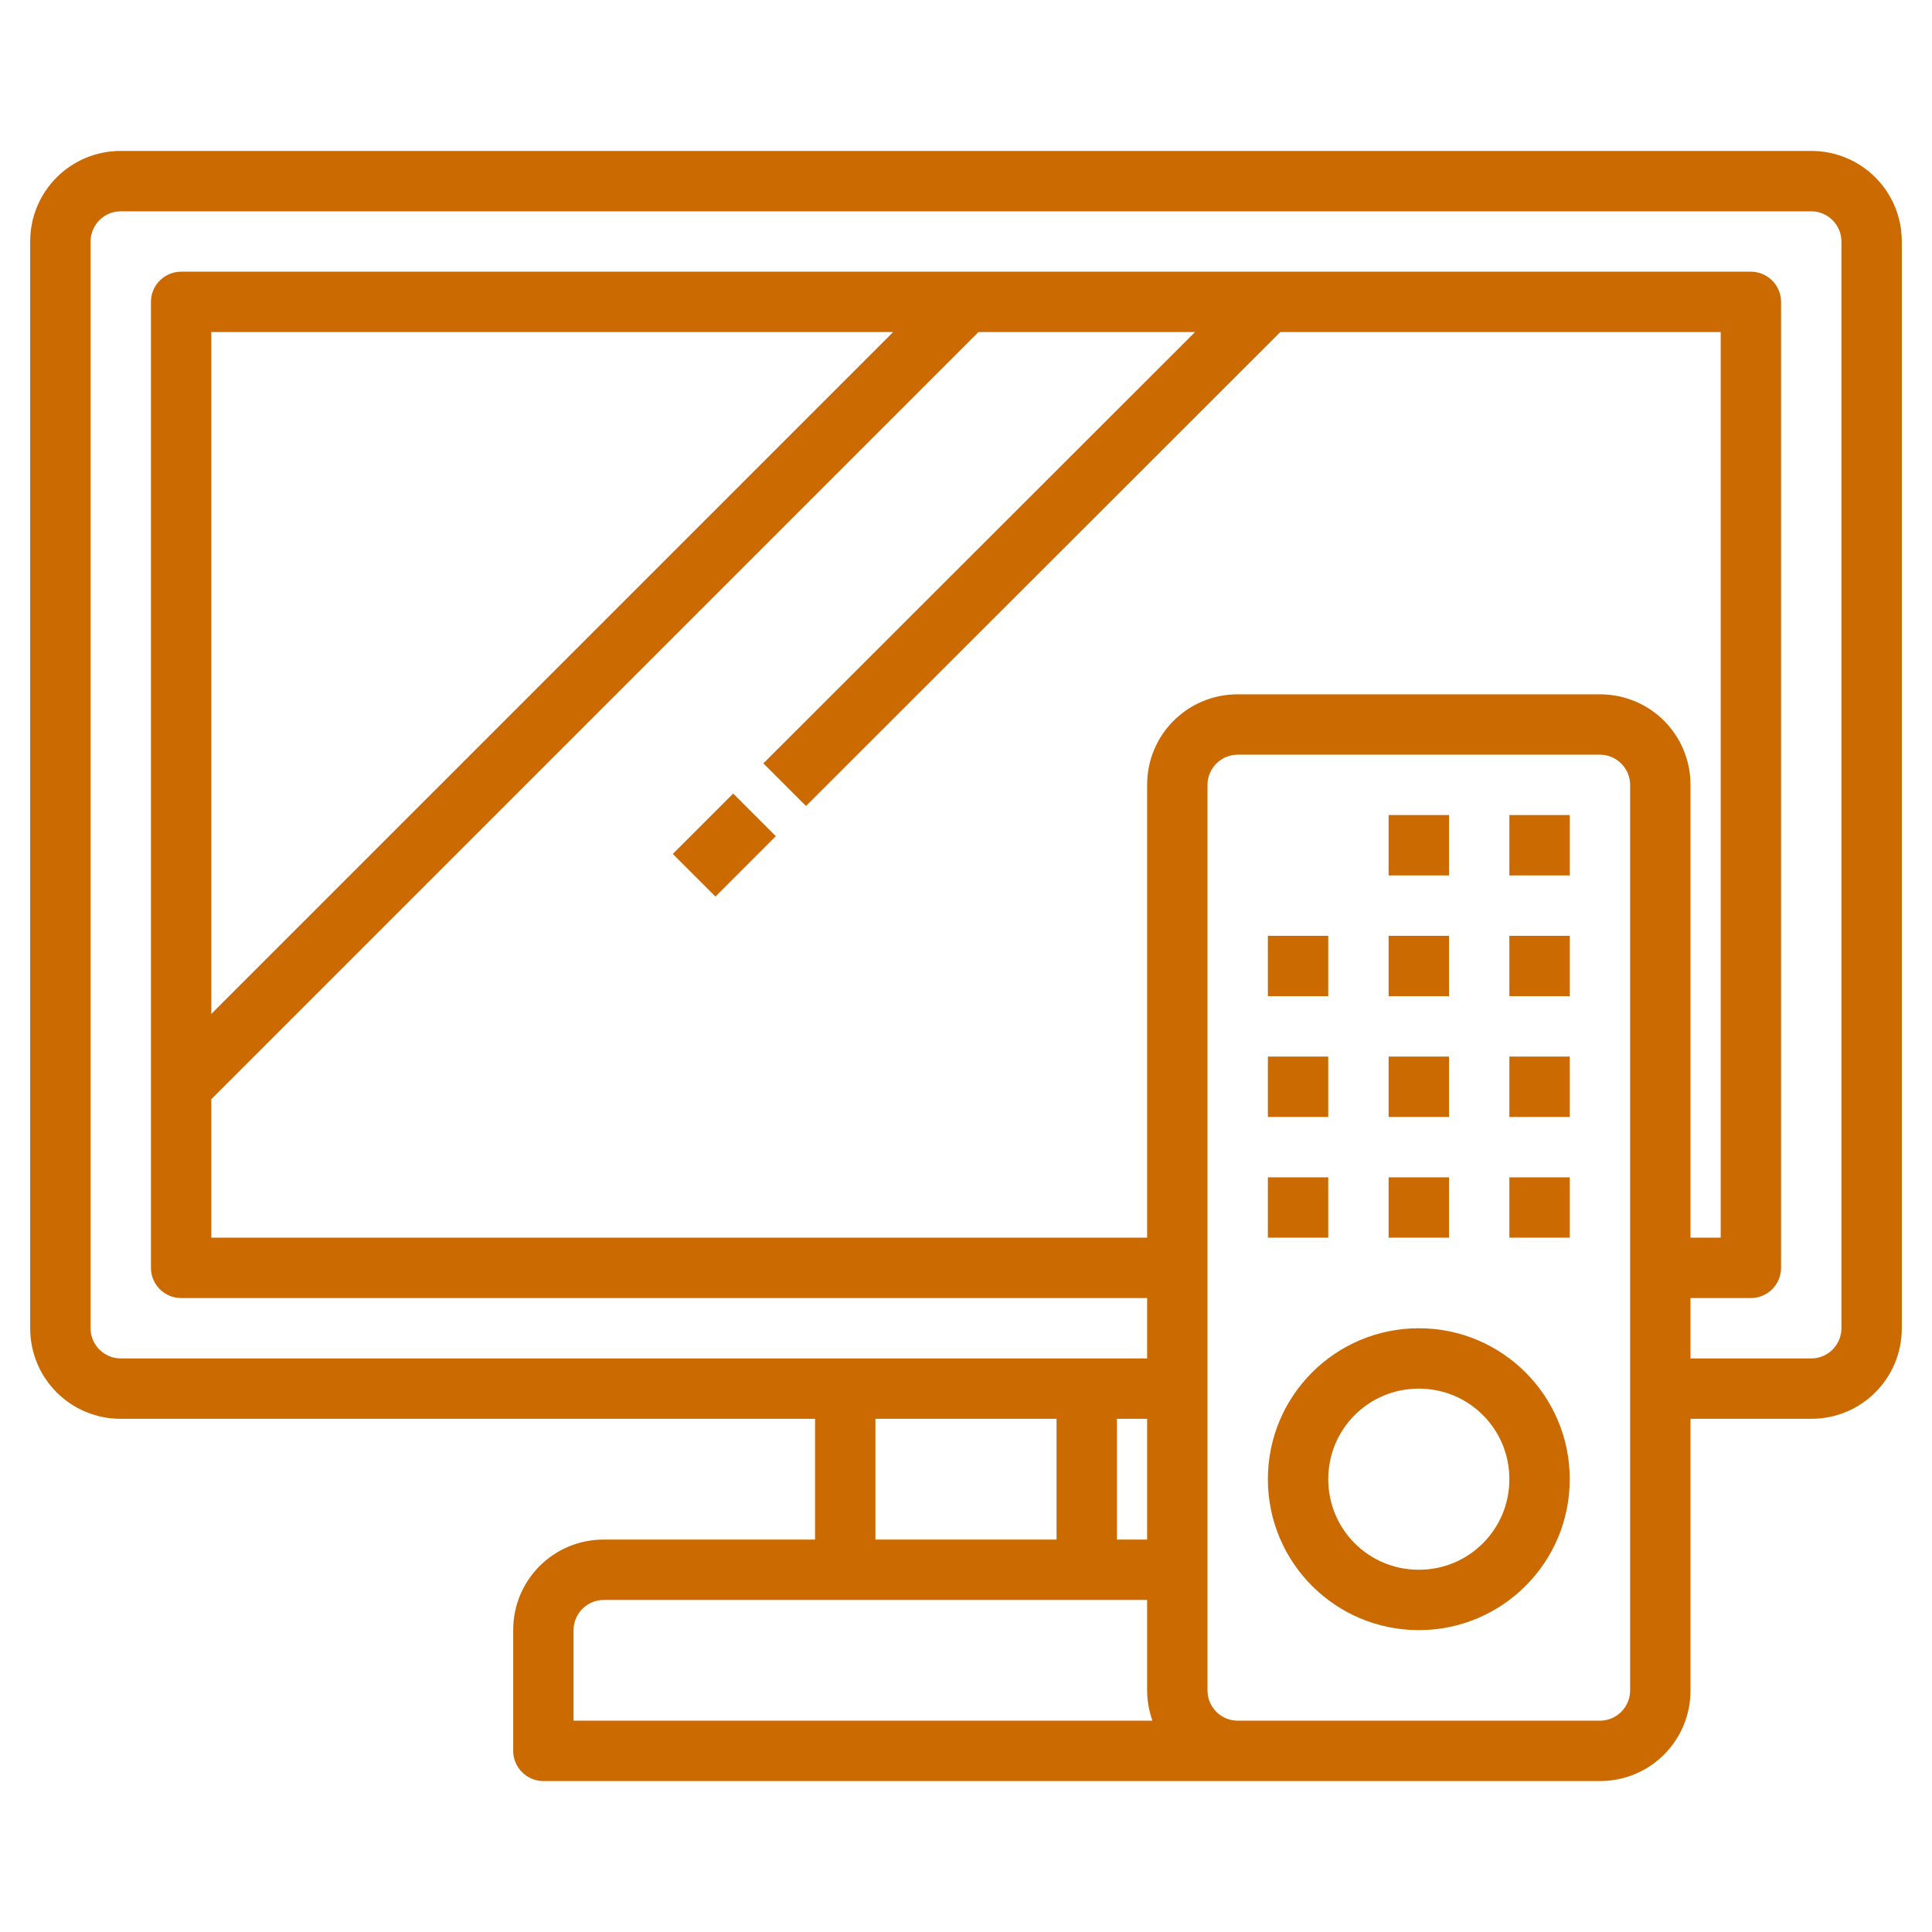
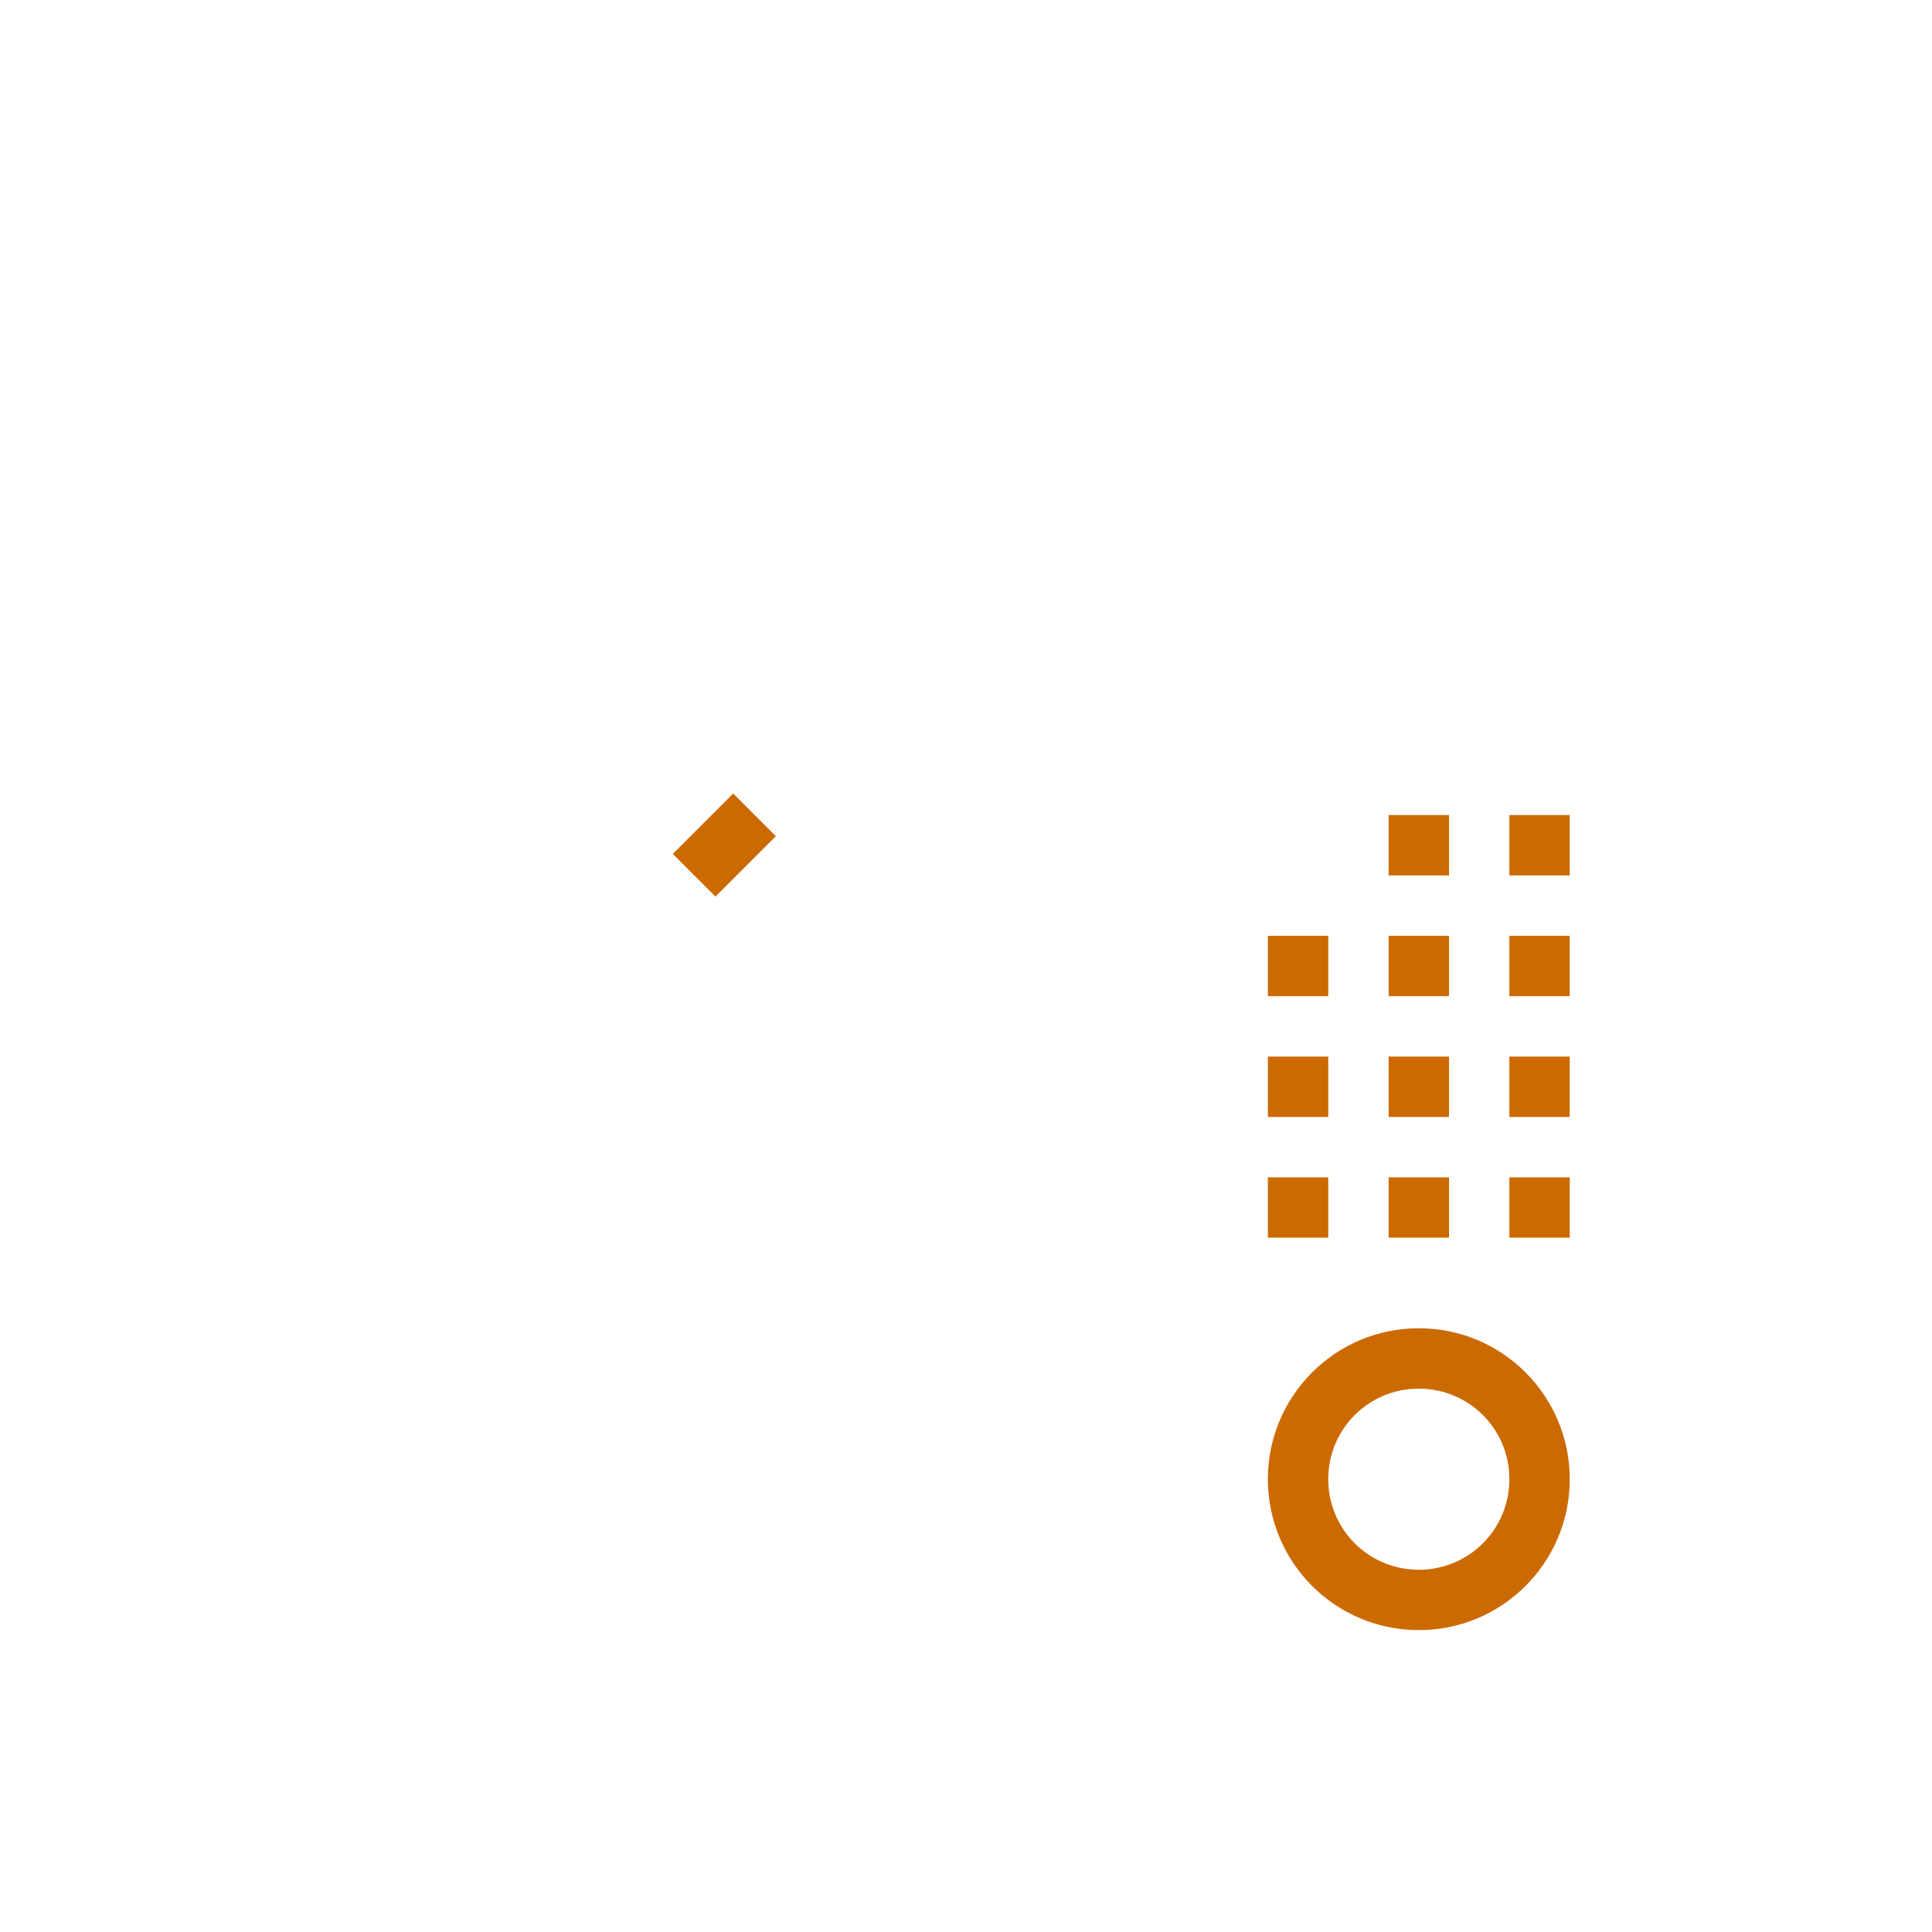
<svg xmlns="http://www.w3.org/2000/svg" version="1.1" id="Calque_1" x="0px" y="0px" viewBox="0 0 512 512" style="enable-background:new 0 0 512 512;" xml:space="preserve">
  <style type="text/css">
	.st0{fill:#CC6A02;}
</style>
  <g>
-     <path class="st0" d="M480,40H32C18.7,40,8,50.7,8,64v288c0,13.3,10.7,24,24,24h184v32h-56c-13.3,0-24,10.7-24,24v32   c0,4.4,3.6,8,8,8h280c13.3,0,24-10.7,24-24v-72h32c13.3,0,24-10.7,24-24V64C504,50.7,493.3,40,480,40z M232,376h48v32h-48V376z    M304,376v32h-8v-32H304z M152,456v-24c0-4.4,3.6-8,8-8h144v24c0,2.7,0.5,5.4,1.4,8H152z M56,291.3L259.3,88h57.4L202.3,202.3   l11.3,11.3L339.3,88H456v240h-8V208c0-13.3-10.7-24-24-24h-96c-13.3,0-24,10.7-24,24v120H56V291.3z M56,268.7V88h180.7L56,268.7z    M432,448c0,4.4-3.6,8-8,8h-96c-4.4,0-8-3.6-8-8V208c0-4.4,3.6-8,8-8h96c4.4,0,8,3.6,8,8V448z M488,352c0,4.4-3.6,8-8,8h-32v-16h16   c4.4,0,8-3.6,8-8V80c0-4.4-3.6-8-8-8H48c-4.4,0-8,3.6-8,8v256c0,4.4,3.6,8,8,8h256v16H32c-4.4,0-8-3.6-8-8V64c0-4.4,3.6-8,8-8h448   c4.4,0,8,3.6,8,8V352z" />
    <path class="st0" d="M376,352c-22.1,0-40,17.9-40,40s17.9,40,40,40s40-17.9,40-40C416,369.9,398.1,352,376,352z M376,416   c-13.3,0-24-10.7-24-24s10.7-24,24-24s24,10.7,24,24S389.3,416,376,416z M368,216h16v16h-16V216z M400,216h16v16h-16V216z M336,248   h16v16h-16V248z M368,248h16v16h-16V248z M400,248h16v16h-16V248z M336,280h16v16h-16V280z M368,280h16v16h-16V280z M400,280h16v16   h-16V280z M336,312h16v16h-16V312z M368,312h16v16h-16V312z M400,312h16v16h-16V312z M178.3,226.3l16-16l11.3,11.3l-16,16   L178.3,226.3z" />
  </g>
</svg>